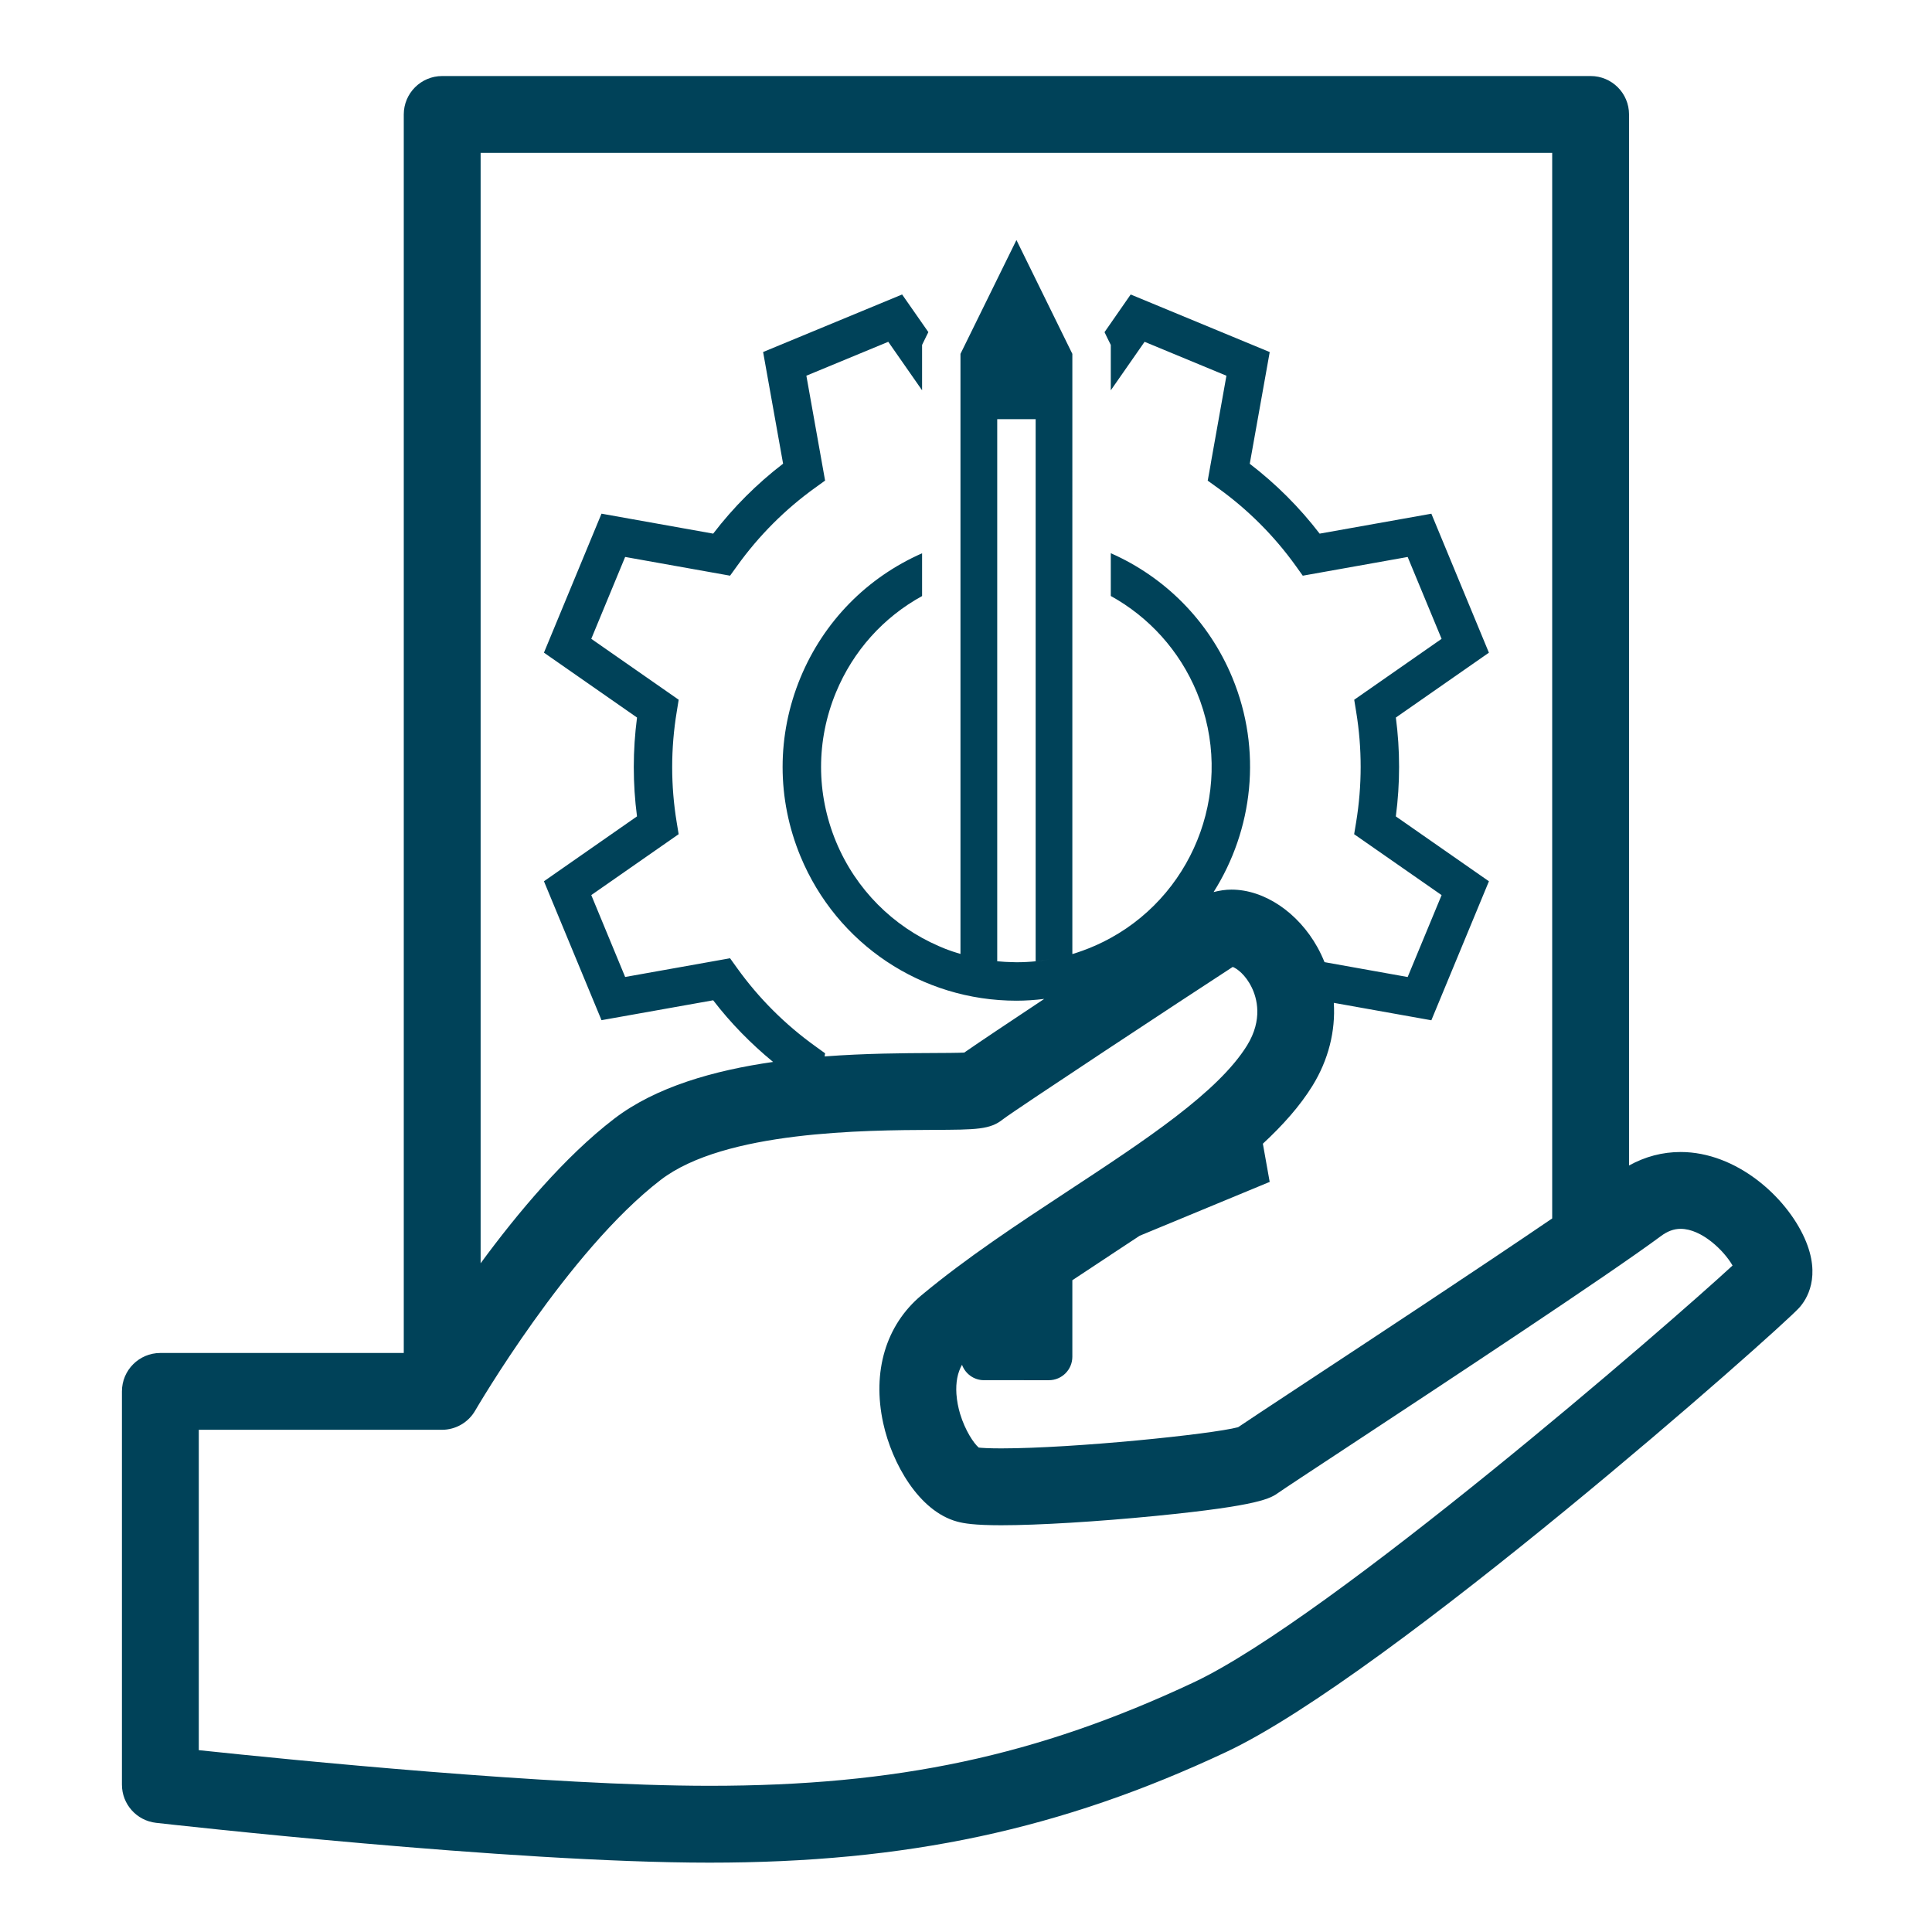
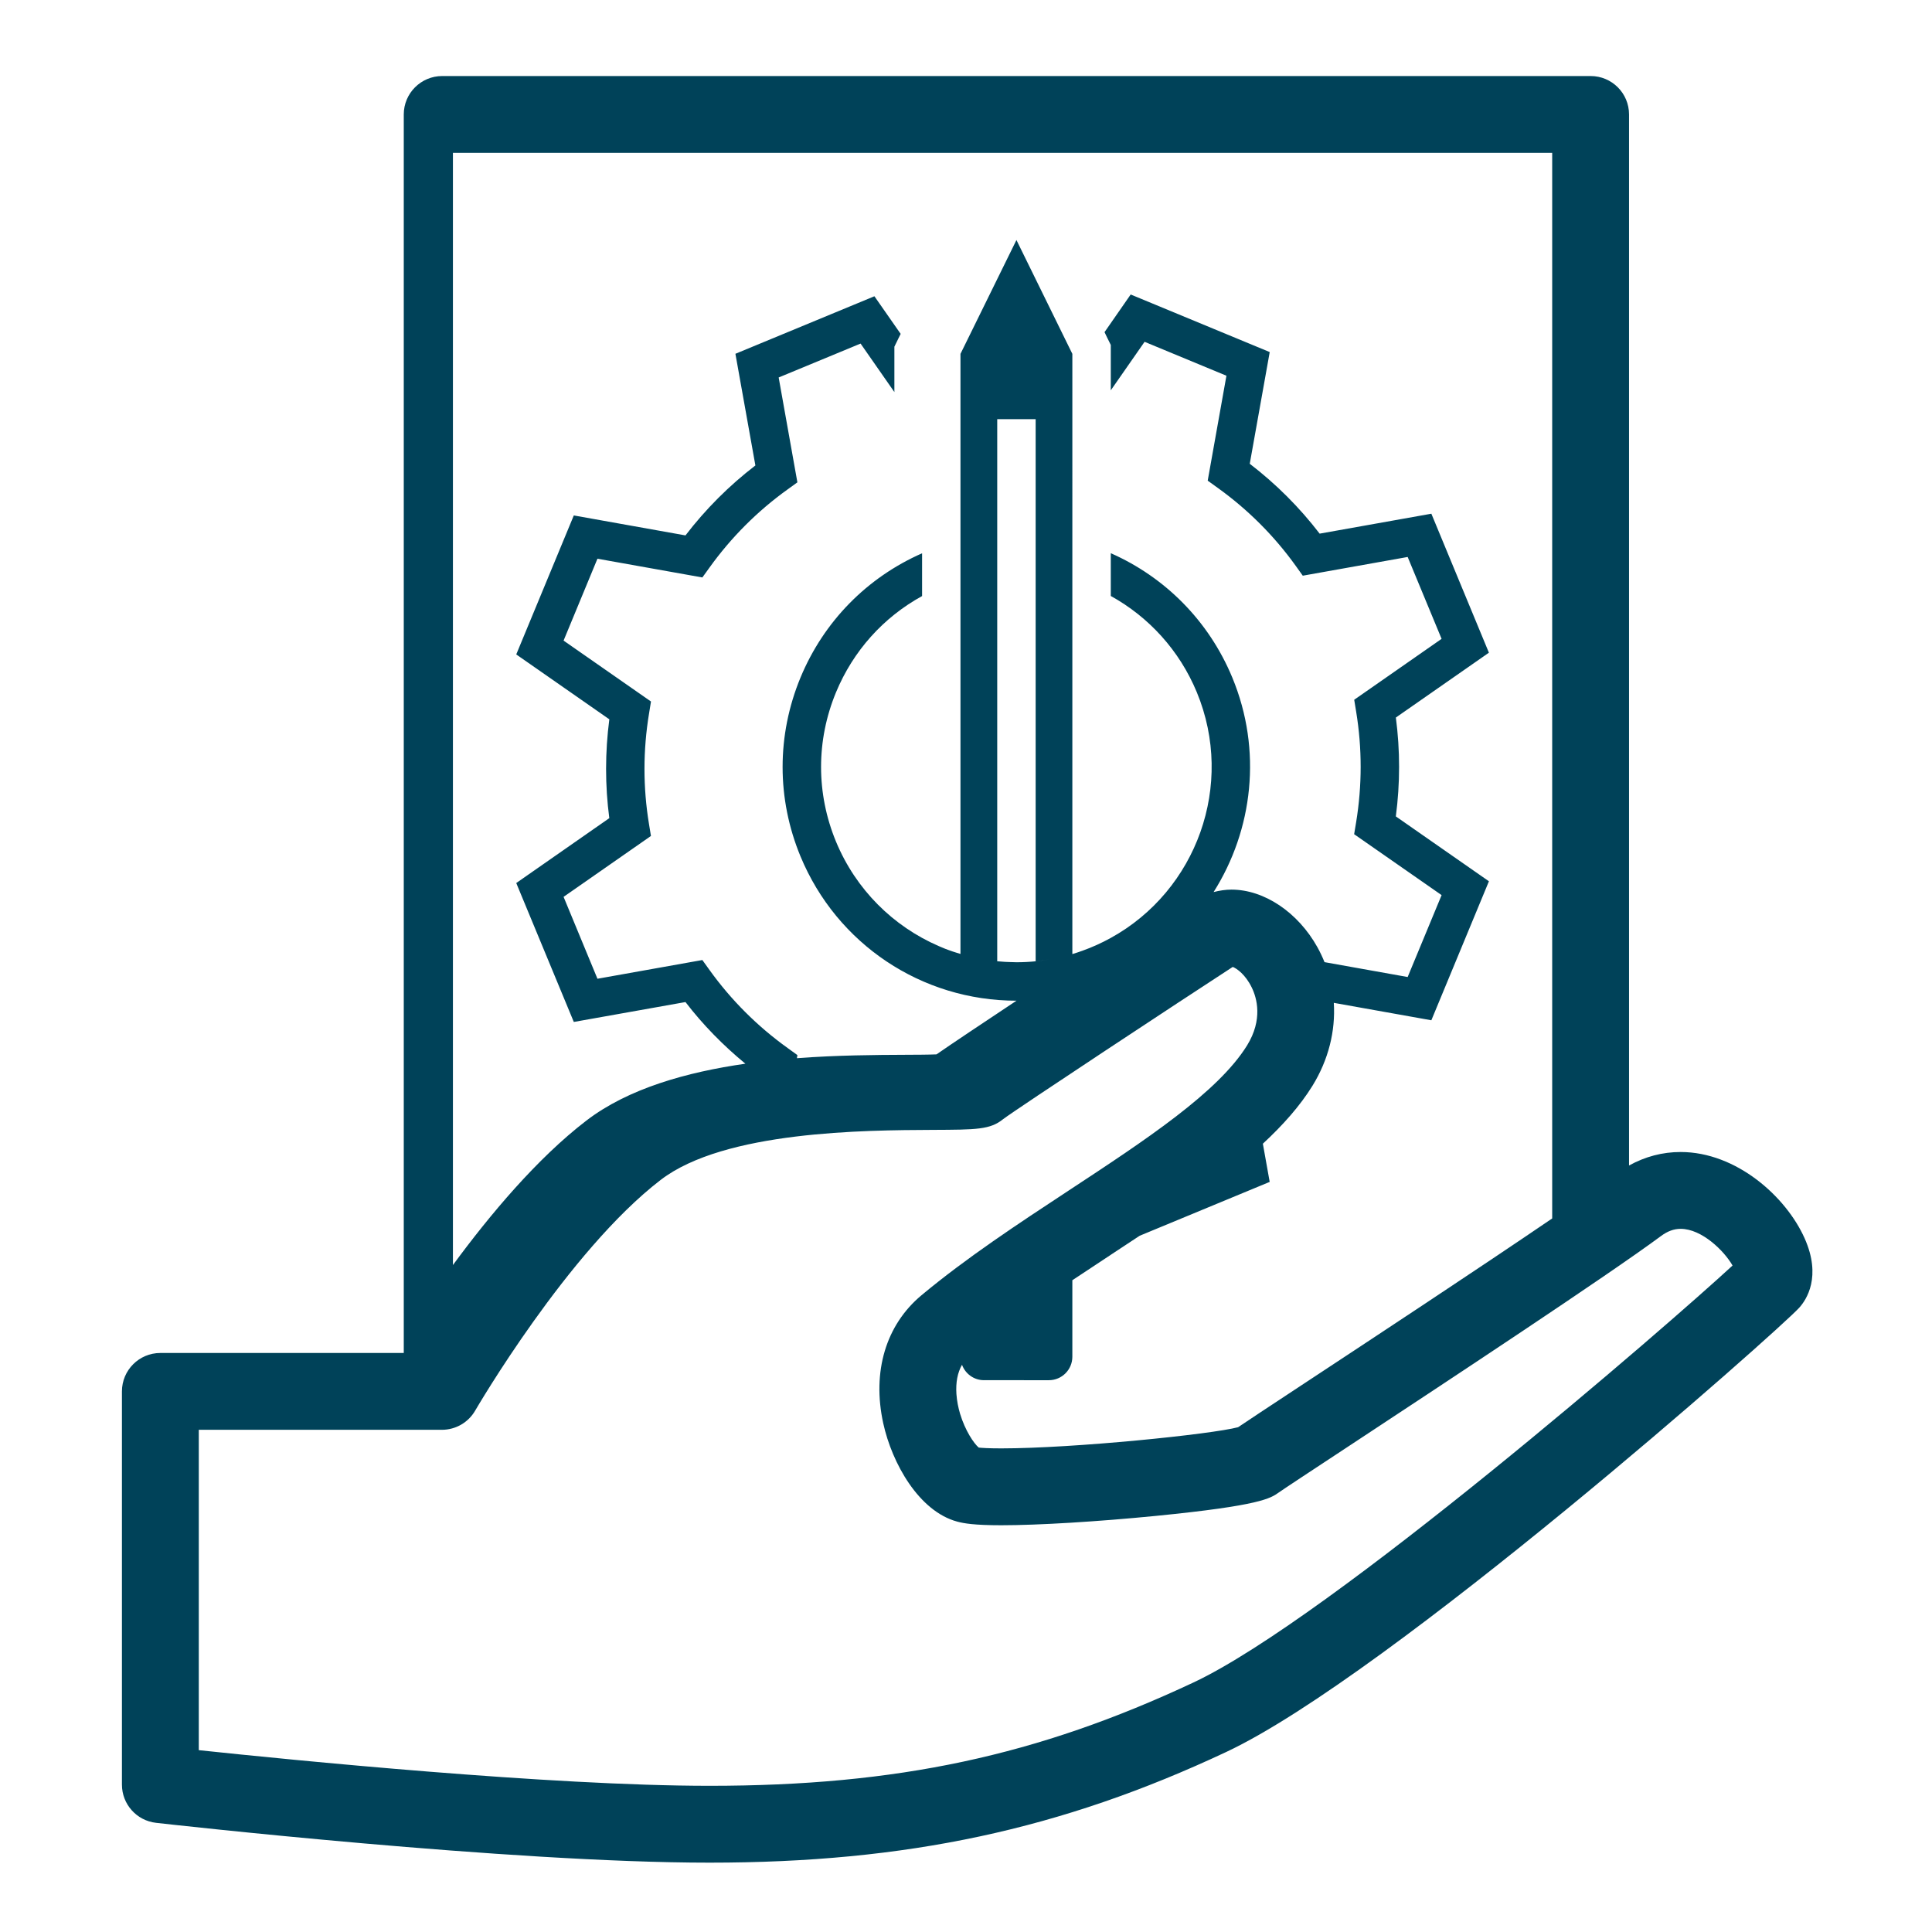
<svg xmlns="http://www.w3.org/2000/svg" version="1.1" id="Layer_1" x="0px" y="0px" width="288px" height="288px" viewBox="0 0 288 288" enable-background="new 0 0 288 288" xml:space="preserve">
  <g>
-     <path fill="#004259" d="M269.016,184.601c-2.776-6.242-10.197-12.873-18.486-12.873c-2.703,0-5.282,0.681-7.692,2.011V17.062   c0-3.166-2.562-5.728-5.727-5.728H65.92c-3.161,0-5.731,2.562-5.731,5.728v184.624H23.905c-3.165,0-5.728,2.563-5.728,5.725v58.623   c0,2.916,2.188,5.364,5.083,5.692c2.139,0.24,52.701,5.937,82.504,5.937c29.368,0,52.41-4.934,77.026-16.497   c24.302-11.415,82.394-62.87,85.421-66.229C269.3,193.733,271.556,190.31,269.016,184.601z M71.645,22.789h159.738V181.63   c-10.905,7.433-26.997,18.032-36.876,24.54c-5.485,3.614-8.624,5.688-9.947,6.583c-3.985,1.059-24.465,3.151-35.317,3.156   c-1.956,0-2.951-0.077-3.343-0.12c-0.734-0.617-2.026-2.542-2.78-5.031c-0.273-0.919-0.472-1.908-0.547-2.947   c-0.114-1.734,0.164-3.191,0.833-4.364c0.492,1.337,1.766,2.296,3.269,2.296l9.678,0.002c1.937,0,3.5-1.565,3.5-3.498v-11.404   c1.91-1.273,3.828-2.537,5.73-3.788c0.006-0.004,0.012-0.01,0.014-0.014c1.446-0.946,2.882-1.889,4.292-2.829l19.382-8.027   l-1.017-5.693c2.991-2.771,5.53-5.626,7.387-8.625c2.398-3.882,3.455-8.182,3.188-12.373l14.541,2.598l8.582-20.72l-13.877-9.672   c0.646-4.903,0.647-9.846,0.005-14.736l13.87-9.668l-8.579-20.717l-16.653,2.972c-2.998-3.912-6.494-7.403-10.418-10.416   l2.976-16.652l-20.725-8.582l-3.899,5.612l0.343,0.717l0.59,1.193v1.33v5.432l5.037-7.231l12.201,5.056l-2.791,15.641l1.467,1.057   c4.511,3.235,8.434,7.156,11.659,11.648l1.045,1.463l15.636-2.791l5.058,12.205l-13.026,9.08l0.291,1.78   c0.896,5.456,0.893,11.001-0.005,16.48l-0.296,1.781l13.038,9.08l-5.06,12.209l-12.395-2.217c-0.306-0.755-0.655-1.499-1.059-2.227   c-2.907-5.211-7.938-8.585-12.812-8.585c-0.912,0-1.798,0.146-2.662,0.364c5.852-9.257,7.287-21.118,2.787-31.976   c-3.513-8.48-10.076-14.995-18.113-18.535v6.376c5.648,3.118,10.234,8.098,12.823,14.35c5.72,13.816-0.024,29.566-12.823,36.621   l0,0c-1.361,0.752-2.787,1.398-4.269,1.928c0,0.002-0.012,0.004-0.018,0.004c-0.42,0.152-0.854,0.297-1.288,0.429   c-0.171,0.054-0.353,0.101-0.537,0.155c0.132-0.041,0.259-0.075,0.381-0.109V52.751l-8.335-16.971l-8.343,16.971v89.45   c-0.4-0.129-0.822-0.242-1.221-0.382c-0.176-0.061-0.348-0.116-0.517-0.185c-0.371-0.127-0.739-0.276-1.106-0.436   c-0.126-0.055-0.261-0.111-0.393-0.166c-6.789-2.939-12.354-8.421-15.314-15.563c-2.974-7.186-2.974-15.092,0.002-22.278   c2.562-6.171,7.053-11.165,12.827-14.339v-6.376c-8.239,3.631-14.66,10.178-18.124,18.524c-3.556,8.598-3.558,18.064,0,26.662   c5.414,13.067,18.049,21.511,32.198,21.511c1.382,0,2.765-0.1,4.129-0.264c-5.104,3.389-9.682,6.444-11.922,7.999   c-1.108,0.051-3.022,0.058-4.753,0.065c-4.34,0.021-9.997,0.049-16.059,0.507l0.075-0.464l-1.46-1.055   c-4.512-3.239-8.441-7.164-11.657-11.649l-1.054-1.466l-15.637,2.791l-5.05-12.207l13.025-9.078l-0.293-1.781   c-0.897-5.455-0.897-11,0.01-16.482l0.288-1.78l-13.03-9.08l5.05-12.205l15.639,2.793l1.057-1.465   c3.239-4.512,7.159-8.436,11.648-11.658l1.461-1.055l-2.791-15.633l12.21-5.054l5.039,7.229v-5.432v-1.33l0.581-1.193l0.356-0.717   l-3.913-5.61l-20.721,8.577l2.978,16.646c-3.913,3.002-7.411,6.501-10.421,10.427l-16.647-2.976l-8.58,20.719l13.875,9.671   c-0.641,4.906-0.646,9.843-0.004,14.735l-13.871,9.672l8.58,20.708l16.646-2.966c2.611,3.403,5.619,6.464,8.931,9.191   c-8.712,1.248-17.46,3.686-23.711,8.485c-7.341,5.631-14.395,14.055-19.886,21.528V22.789z M157.379,142.838   c-1.925,0.403-3.876,0.602-5.853,0.602c-0.313,0-0.604-0.018-0.915-0.026c-0.258-0.01-0.519-0.016-0.778-0.03   c-0.352-0.016-0.702-0.053-1.051-0.079c-0.042-0.004-0.087-0.006-0.127-0.01V62.486h5.728v80.808   C155.397,143.193,156.398,143.046,157.379,142.838z M177.921,250.799c-23.302,10.94-44.21,15.408-72.156,15.408   c-23.745,0-62.353-3.852-76.132-5.314v-47.755h36.243c2.045,0,3.938-1.089,4.96-2.866c0.139-0.232,13.847-23.791,27.658-34.39   c9.531-7.312,30.474-7.405,40.536-7.452c6.588-0.028,8.569-0.037,10.511-1.604c1.945-1.485,26.928-17.95,34.224-22.69   c0.604,0.233,1.899,1.146,2.829,3.063c0.766,1.568,1.688,4.771-0.696,8.642c-4.33,6.986-15.14,14.103-26.593,21.631   c-7.515,4.941-15.273,10.048-21.956,15.622c-5.294,4.425-7.37,11.373-5.686,19.069c1.309,5.974,5.315,13.112,11.017,14.657   c0.986,0.268,2.555,0.546,6.562,0.546c5.522,0,14.375-0.538,23.106-1.399c15.545-1.537,17.055-2.613,18.285-3.49   c0.601-0.431,5.036-3.354,10.175-6.736c14.57-9.6,38.954-25.671,46.783-31.479c0.979-0.733,1.941-1.082,2.938-1.082   c3.17,0,6.506,3.302,7.74,5.469C248.701,197.492,198.226,241.259,177.921,250.799z" />
+     <path fill="#004259" d="M269.016,184.601c-2.776-6.242-10.197-12.873-18.486-12.873c-2.703,0-5.282,0.681-7.692,2.011V17.062   c0-3.166-2.562-5.728-5.727-5.728H65.92c-3.161,0-5.731,2.562-5.731,5.728v184.624H23.905c-3.165,0-5.728,2.563-5.728,5.725v58.623   c0,2.916,2.188,5.364,5.083,5.692c2.139,0.24,52.701,5.937,82.504,5.937c29.368,0,52.41-4.934,77.026-16.497   c24.302-11.415,82.394-62.87,85.421-66.229C269.3,193.733,271.556,190.31,269.016,184.601z M71.645,22.789h159.738V181.63   c-10.905,7.433-26.997,18.032-36.876,24.54c-5.485,3.614-8.624,5.688-9.947,6.583c-3.985,1.059-24.465,3.151-35.317,3.156   c-1.956,0-2.951-0.077-3.343-0.12c-0.734-0.617-2.026-2.542-2.78-5.031c-0.273-0.919-0.472-1.908-0.547-2.947   c-0.114-1.734,0.164-3.191,0.833-4.364c0.492,1.337,1.766,2.296,3.269,2.296l9.678,0.002c1.937,0,3.5-1.565,3.5-3.498v-11.404   c1.91-1.273,3.828-2.537,5.73-3.788c0.006-0.004,0.012-0.01,0.014-0.014c1.446-0.946,2.882-1.889,4.292-2.829l19.382-8.027   l-1.017-5.693c2.991-2.771,5.53-5.626,7.387-8.625c2.398-3.882,3.455-8.182,3.188-12.373l14.541,2.598l8.582-20.72l-13.877-9.672   c0.646-4.903,0.647-9.846,0.005-14.736l13.87-9.668l-8.579-20.717l-16.653,2.972c-2.998-3.912-6.494-7.403-10.418-10.416   l2.976-16.652l-20.725-8.582l-3.899,5.612l0.343,0.717l0.59,1.193v1.33v5.432l5.037-7.231l12.201,5.056l-2.791,15.641l1.467,1.057   c4.511,3.235,8.434,7.156,11.659,11.648l1.045,1.463l15.636-2.791l5.058,12.205l-13.026,9.08l0.291,1.78   c0.896,5.456,0.893,11.001-0.005,16.48l-0.296,1.781l13.038,9.08l-5.06,12.209l-12.395-2.217c-0.306-0.755-0.655-1.499-1.059-2.227   c-2.907-5.211-7.938-8.585-12.812-8.585c-0.912,0-1.798,0.146-2.662,0.364c5.852-9.257,7.287-21.118,2.787-31.976   c-3.513-8.48-10.076-14.995-18.113-18.535v6.376c5.648,3.118,10.234,8.098,12.823,14.35c5.72,13.816-0.024,29.566-12.823,36.621   l0,0c-1.361,0.752-2.787,1.398-4.269,1.928c0,0.002-0.012,0.004-0.018,0.004c-0.42,0.152-0.854,0.297-1.288,0.429   c-0.171,0.054-0.353,0.101-0.537,0.155c0.132-0.041,0.259-0.075,0.381-0.109V52.751l-8.335-16.971l-8.343,16.971v89.45   c-0.4-0.129-0.822-0.242-1.221-0.382c-0.176-0.061-0.348-0.116-0.517-0.185c-0.371-0.127-0.739-0.276-1.106-0.436   c-0.126-0.055-0.261-0.111-0.393-0.166c-6.789-2.939-12.354-8.421-15.314-15.563c-2.974-7.186-2.974-15.092,0.002-22.278   c2.562-6.171,7.053-11.165,12.827-14.339v-6.376c-8.239,3.631-14.66,10.178-18.124,18.524c-3.556,8.598-3.558,18.064,0,26.662   c5.414,13.067,18.049,21.511,32.198,21.511c-5.104,3.389-9.682,6.444-11.922,7.999   c-1.108,0.051-3.022,0.058-4.753,0.065c-4.34,0.021-9.997,0.049-16.059,0.507l0.075-0.464l-1.46-1.055   c-4.512-3.239-8.441-7.164-11.657-11.649l-1.054-1.466l-15.637,2.791l-5.05-12.207l13.025-9.078l-0.293-1.781   c-0.897-5.455-0.897-11,0.01-16.482l0.288-1.78l-13.03-9.08l5.05-12.205l15.639,2.793l1.057-1.465   c3.239-4.512,7.159-8.436,11.648-11.658l1.461-1.055l-2.791-15.633l12.21-5.054l5.039,7.229v-5.432v-1.33l0.581-1.193l0.356-0.717   l-3.913-5.61l-20.721,8.577l2.978,16.646c-3.913,3.002-7.411,6.501-10.421,10.427l-16.647-2.976l-8.58,20.719l13.875,9.671   c-0.641,4.906-0.646,9.843-0.004,14.735l-13.871,9.672l8.58,20.708l16.646-2.966c2.611,3.403,5.619,6.464,8.931,9.191   c-8.712,1.248-17.46,3.686-23.711,8.485c-7.341,5.631-14.395,14.055-19.886,21.528V22.789z M157.379,142.838   c-1.925,0.403-3.876,0.602-5.853,0.602c-0.313,0-0.604-0.018-0.915-0.026c-0.258-0.01-0.519-0.016-0.778-0.03   c-0.352-0.016-0.702-0.053-1.051-0.079c-0.042-0.004-0.087-0.006-0.127-0.01V62.486h5.728v80.808   C155.397,143.193,156.398,143.046,157.379,142.838z M177.921,250.799c-23.302,10.94-44.21,15.408-72.156,15.408   c-23.745,0-62.353-3.852-76.132-5.314v-47.755h36.243c2.045,0,3.938-1.089,4.96-2.866c0.139-0.232,13.847-23.791,27.658-34.39   c9.531-7.312,30.474-7.405,40.536-7.452c6.588-0.028,8.569-0.037,10.511-1.604c1.945-1.485,26.928-17.95,34.224-22.69   c0.604,0.233,1.899,1.146,2.829,3.063c0.766,1.568,1.688,4.771-0.696,8.642c-4.33,6.986-15.14,14.103-26.593,21.631   c-7.515,4.941-15.273,10.048-21.956,15.622c-5.294,4.425-7.37,11.373-5.686,19.069c1.309,5.974,5.315,13.112,11.017,14.657   c0.986,0.268,2.555,0.546,6.562,0.546c5.522,0,14.375-0.538,23.106-1.399c15.545-1.537,17.055-2.613,18.285-3.49   c0.601-0.431,5.036-3.354,10.175-6.736c14.57-9.6,38.954-25.671,46.783-31.479c0.979-0.733,1.941-1.082,2.938-1.082   c3.17,0,6.506,3.302,7.74,5.469C248.701,197.492,198.226,241.259,177.921,250.799z" />
  </g>
</svg>